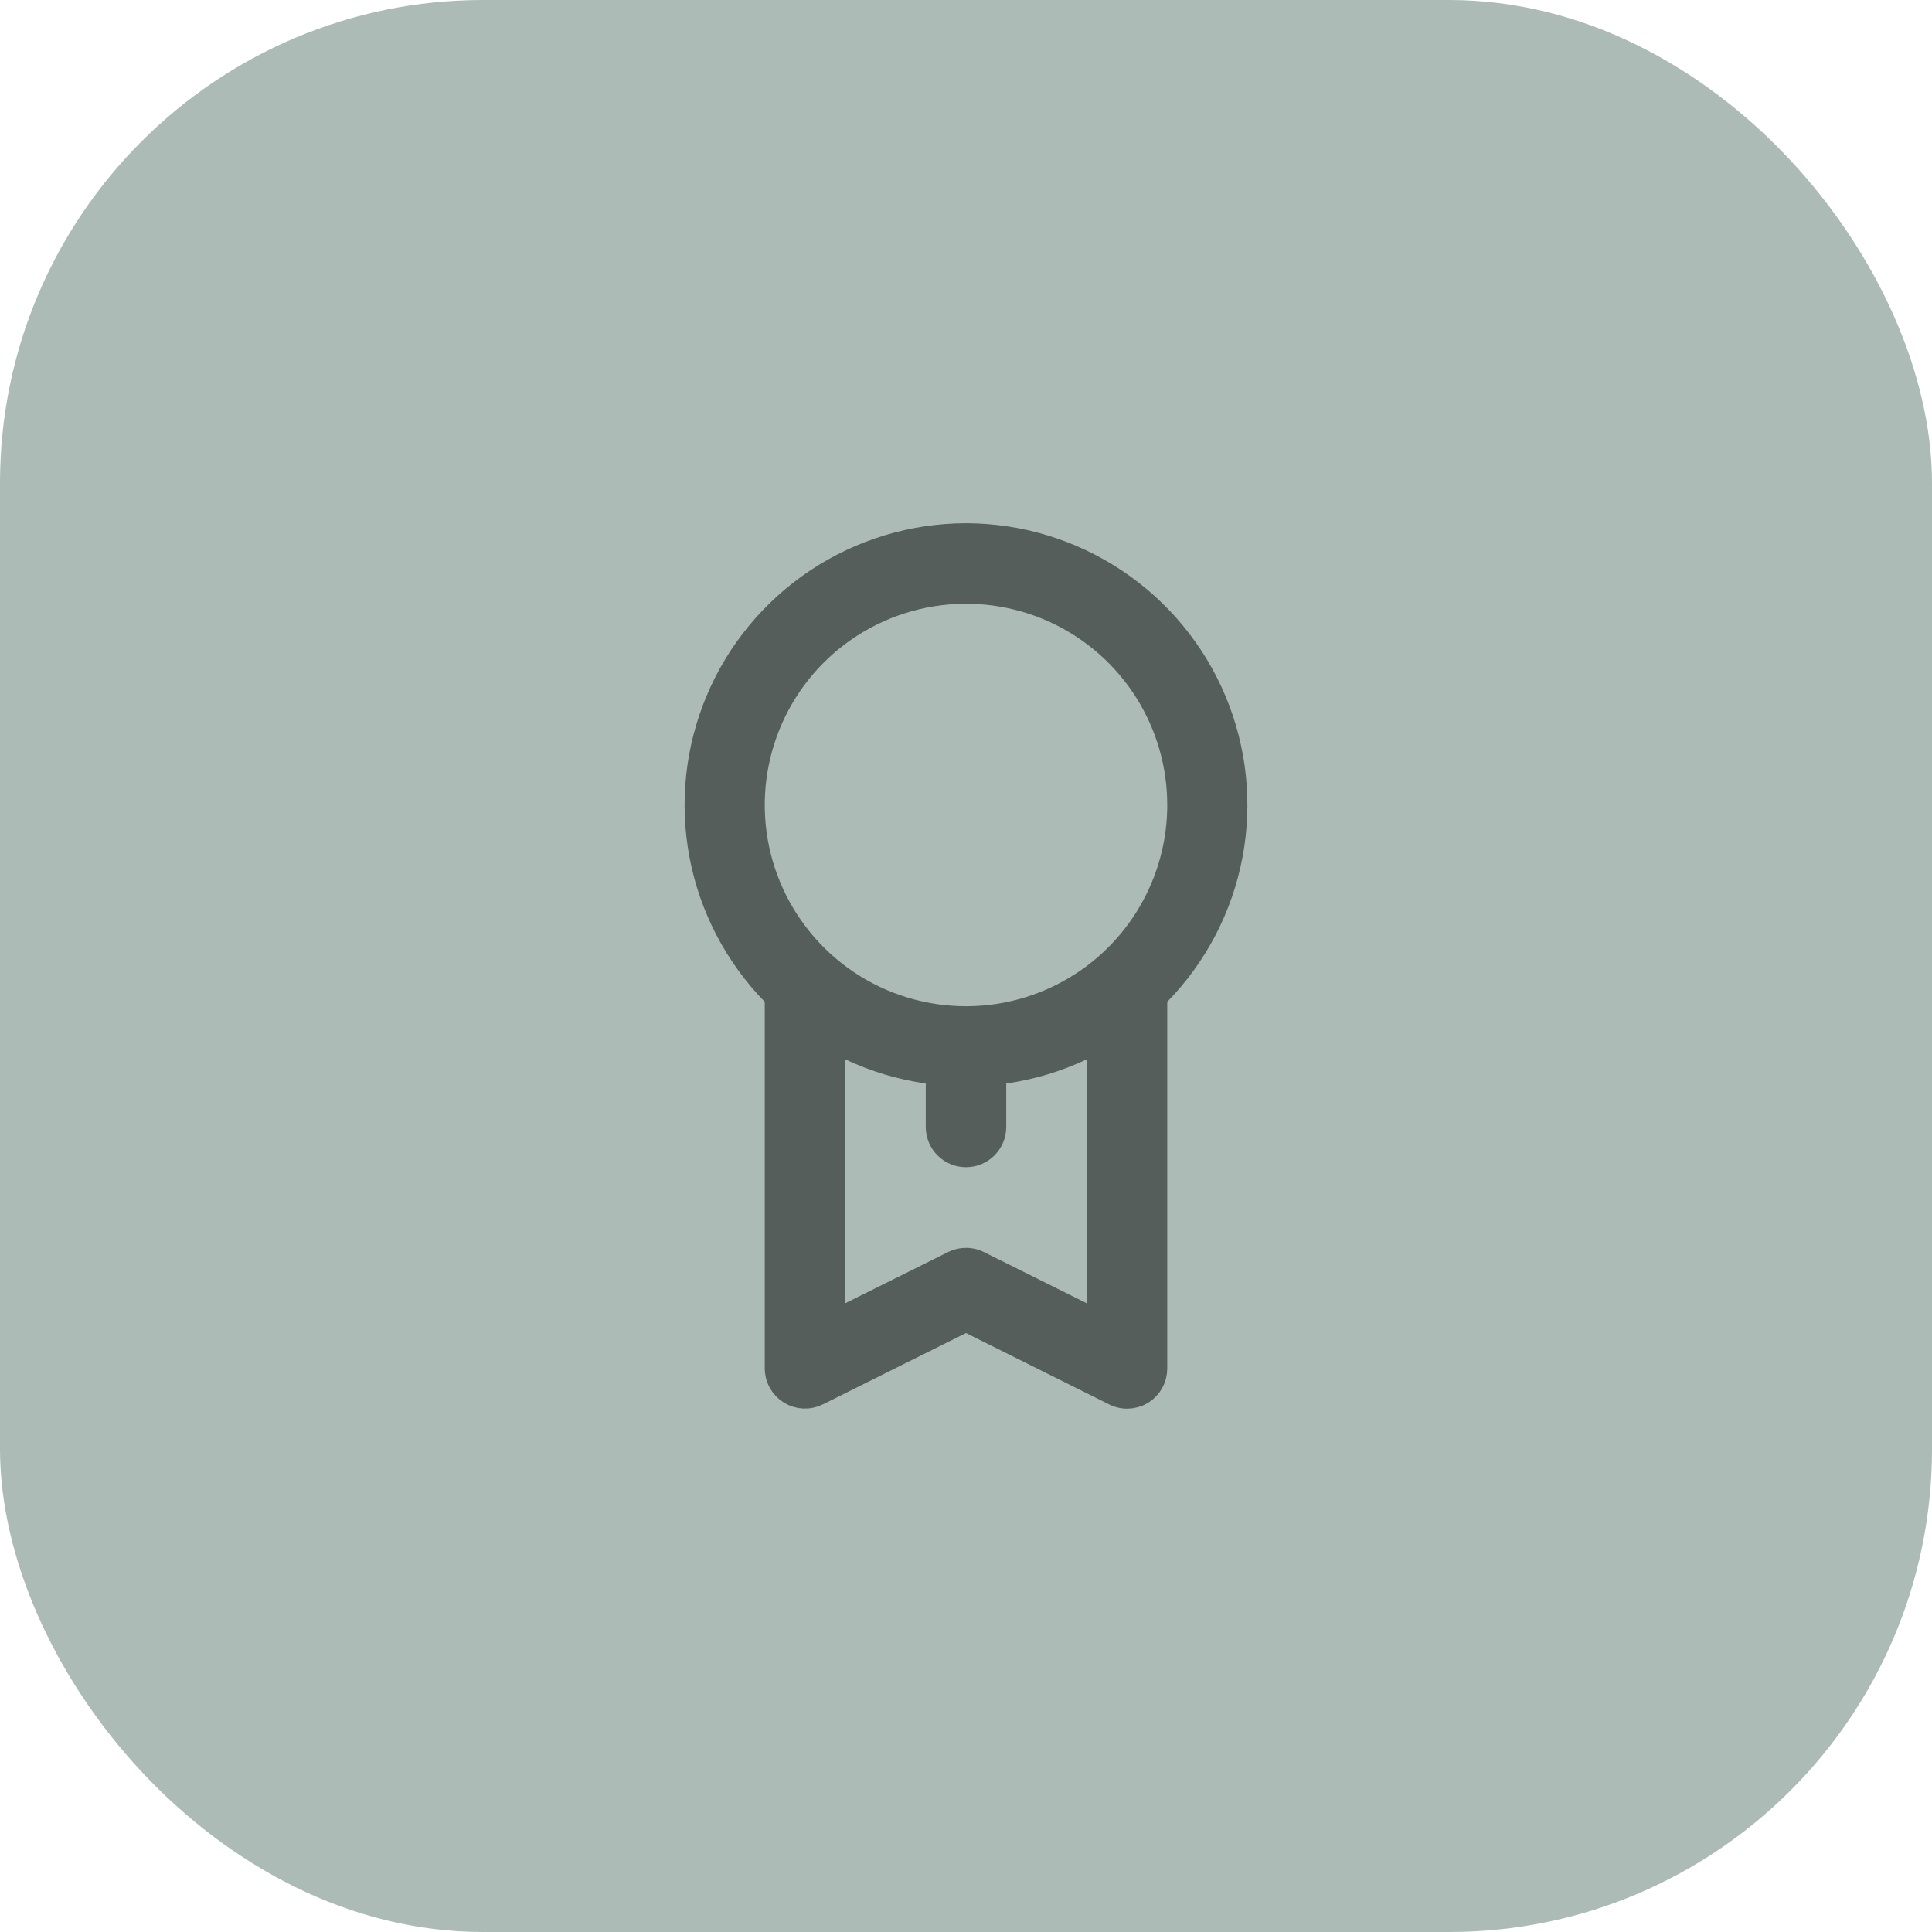
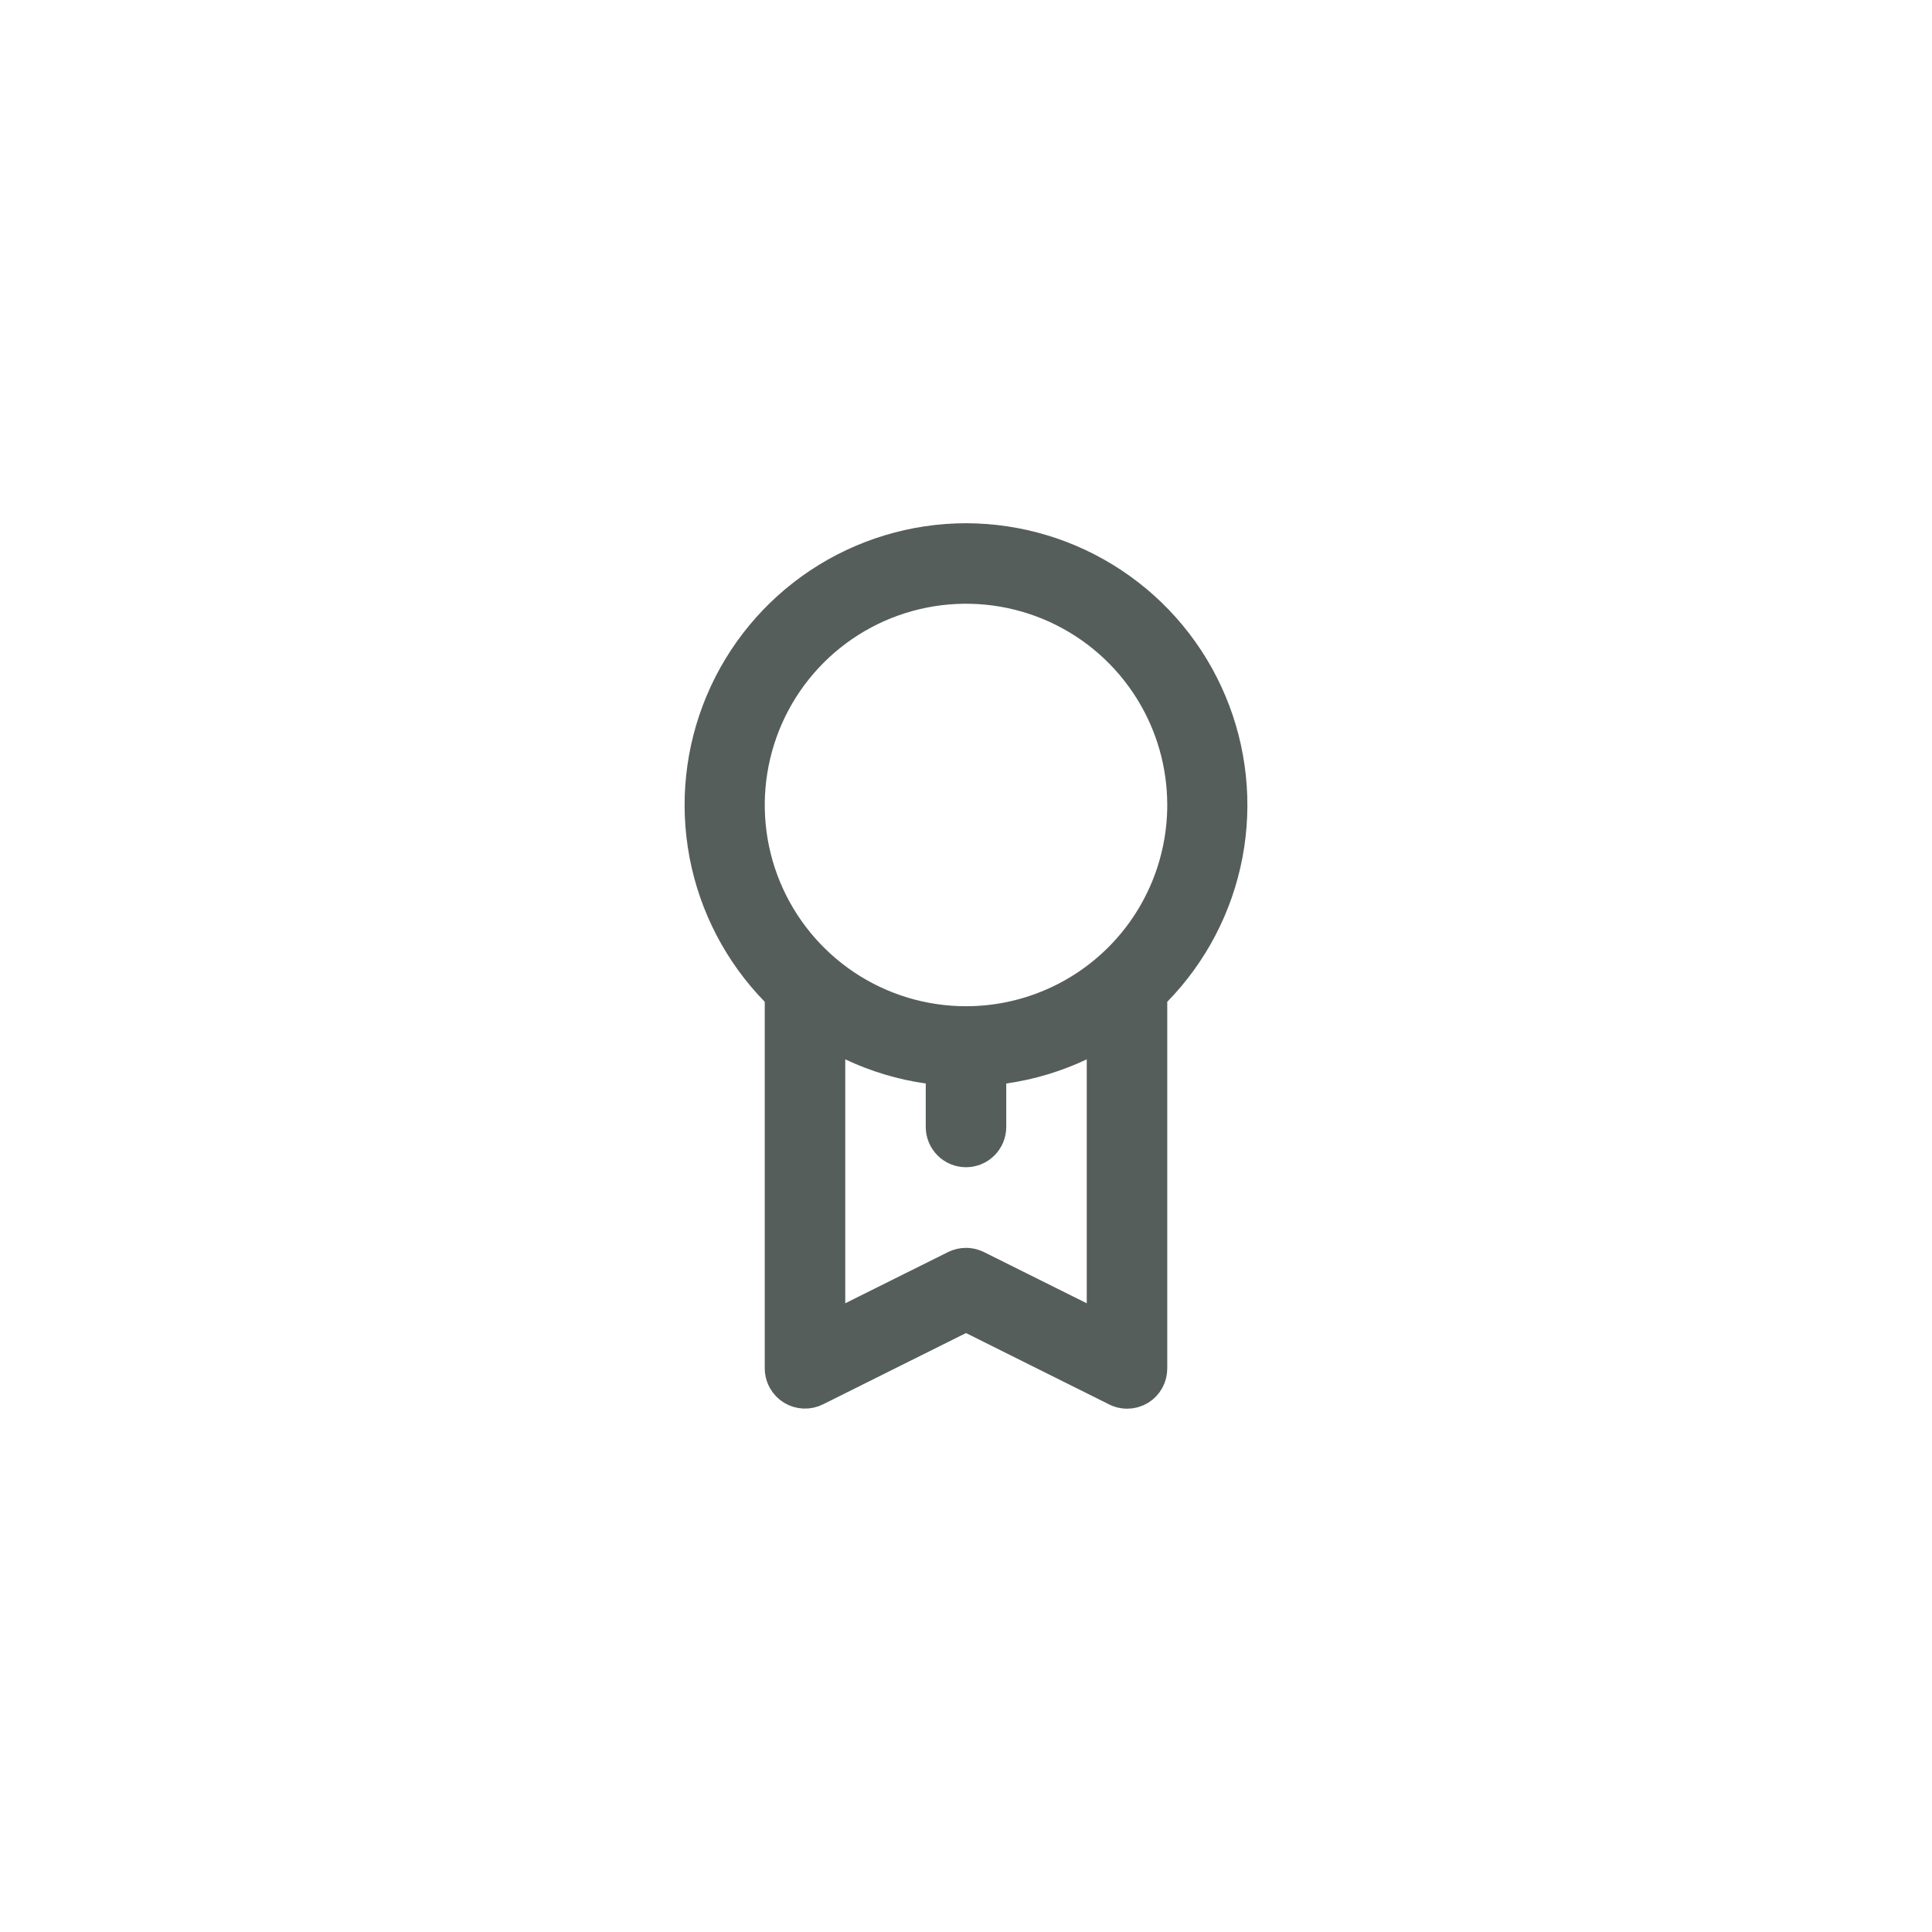
<svg xmlns="http://www.w3.org/2000/svg" width="96" height="96" viewBox="0 0 96 96" fill="none">
-   <rect width="96" height="96" rx="24" fill="#ACBBB5" />
  <path d="M52.286 29.651C50.24 28.804 47.988 28.583 45.815 29.015C43.643 29.447 41.646 30.513 40.08 32.079C38.514 33.645 37.448 35.642 37.016 37.815C36.584 39.987 36.805 42.239 37.652 44.285C38.5 46.332 39.936 48.081 41.777 49.312C43.619 50.542 45.785 51.199 48 51.199C50.97 51.199 53.819 50.019 55.92 47.919C58.02 45.819 59.2 42.969 59.2 39.999L59.192 39.584C59.116 37.514 58.466 35.503 57.312 33.776C56.082 31.935 54.333 30.499 52.286 29.651ZM47.2 52.798L46.17 52.651C44.903 52.471 43.67 52.1 42.513 51.554L40.8 50.745V66.697L42.535 65.833L47.635 63.293L47.64 63.291C47.751 63.235 47.875 63.205 48 63.205C48.094 63.205 48.187 63.222 48.274 63.254L48.36 63.291L48.365 63.293L53.465 65.833L55.2 66.697V50.745L53.487 51.554C52.33 52.1 51.097 52.471 49.83 52.651L48.8 52.798V55.999C48.8 56.211 48.715 56.414 48.565 56.565C48.415 56.715 48.212 56.799 48 56.799C47.788 56.799 47.585 56.715 47.434 56.565C47.285 56.414 47.2 56.211 47.2 55.999V52.798ZM39.2 49.29L38.858 48.94C37.1 47.139 35.912 44.859 35.442 42.387C34.973 39.914 35.243 37.357 36.219 35.037C37.194 32.717 38.832 30.736 40.928 29.342C43.023 27.948 45.483 27.203 48 27.199C50.517 27.203 52.977 27.948 55.072 29.342C57.168 30.736 58.806 32.717 59.781 35.037C60.757 37.357 61.027 39.914 60.558 42.387C60.088 44.86 58.9 47.139 57.142 48.94L56.8 49.29V68.001C56.8 68.137 56.766 68.272 56.7 68.391C56.635 68.508 56.541 68.607 56.428 68.679C56.301 68.757 56.154 68.798 56.005 68.798C55.912 68.797 55.819 68.781 55.732 68.749L55.647 68.711L55.636 68.705L48.535 65.165L48 64.898L47.465 65.165L40.364 68.705L40.36 68.707C40.239 68.768 40.103 68.798 39.967 68.792C39.831 68.786 39.697 68.746 39.581 68.675C39.465 68.603 39.369 68.504 39.303 68.385C39.253 68.296 39.22 68.198 39.207 68.097L39.2 67.995V49.29Z" fill="#565E5B" stroke="#565E5B" stroke-width="2.4" />
</svg>